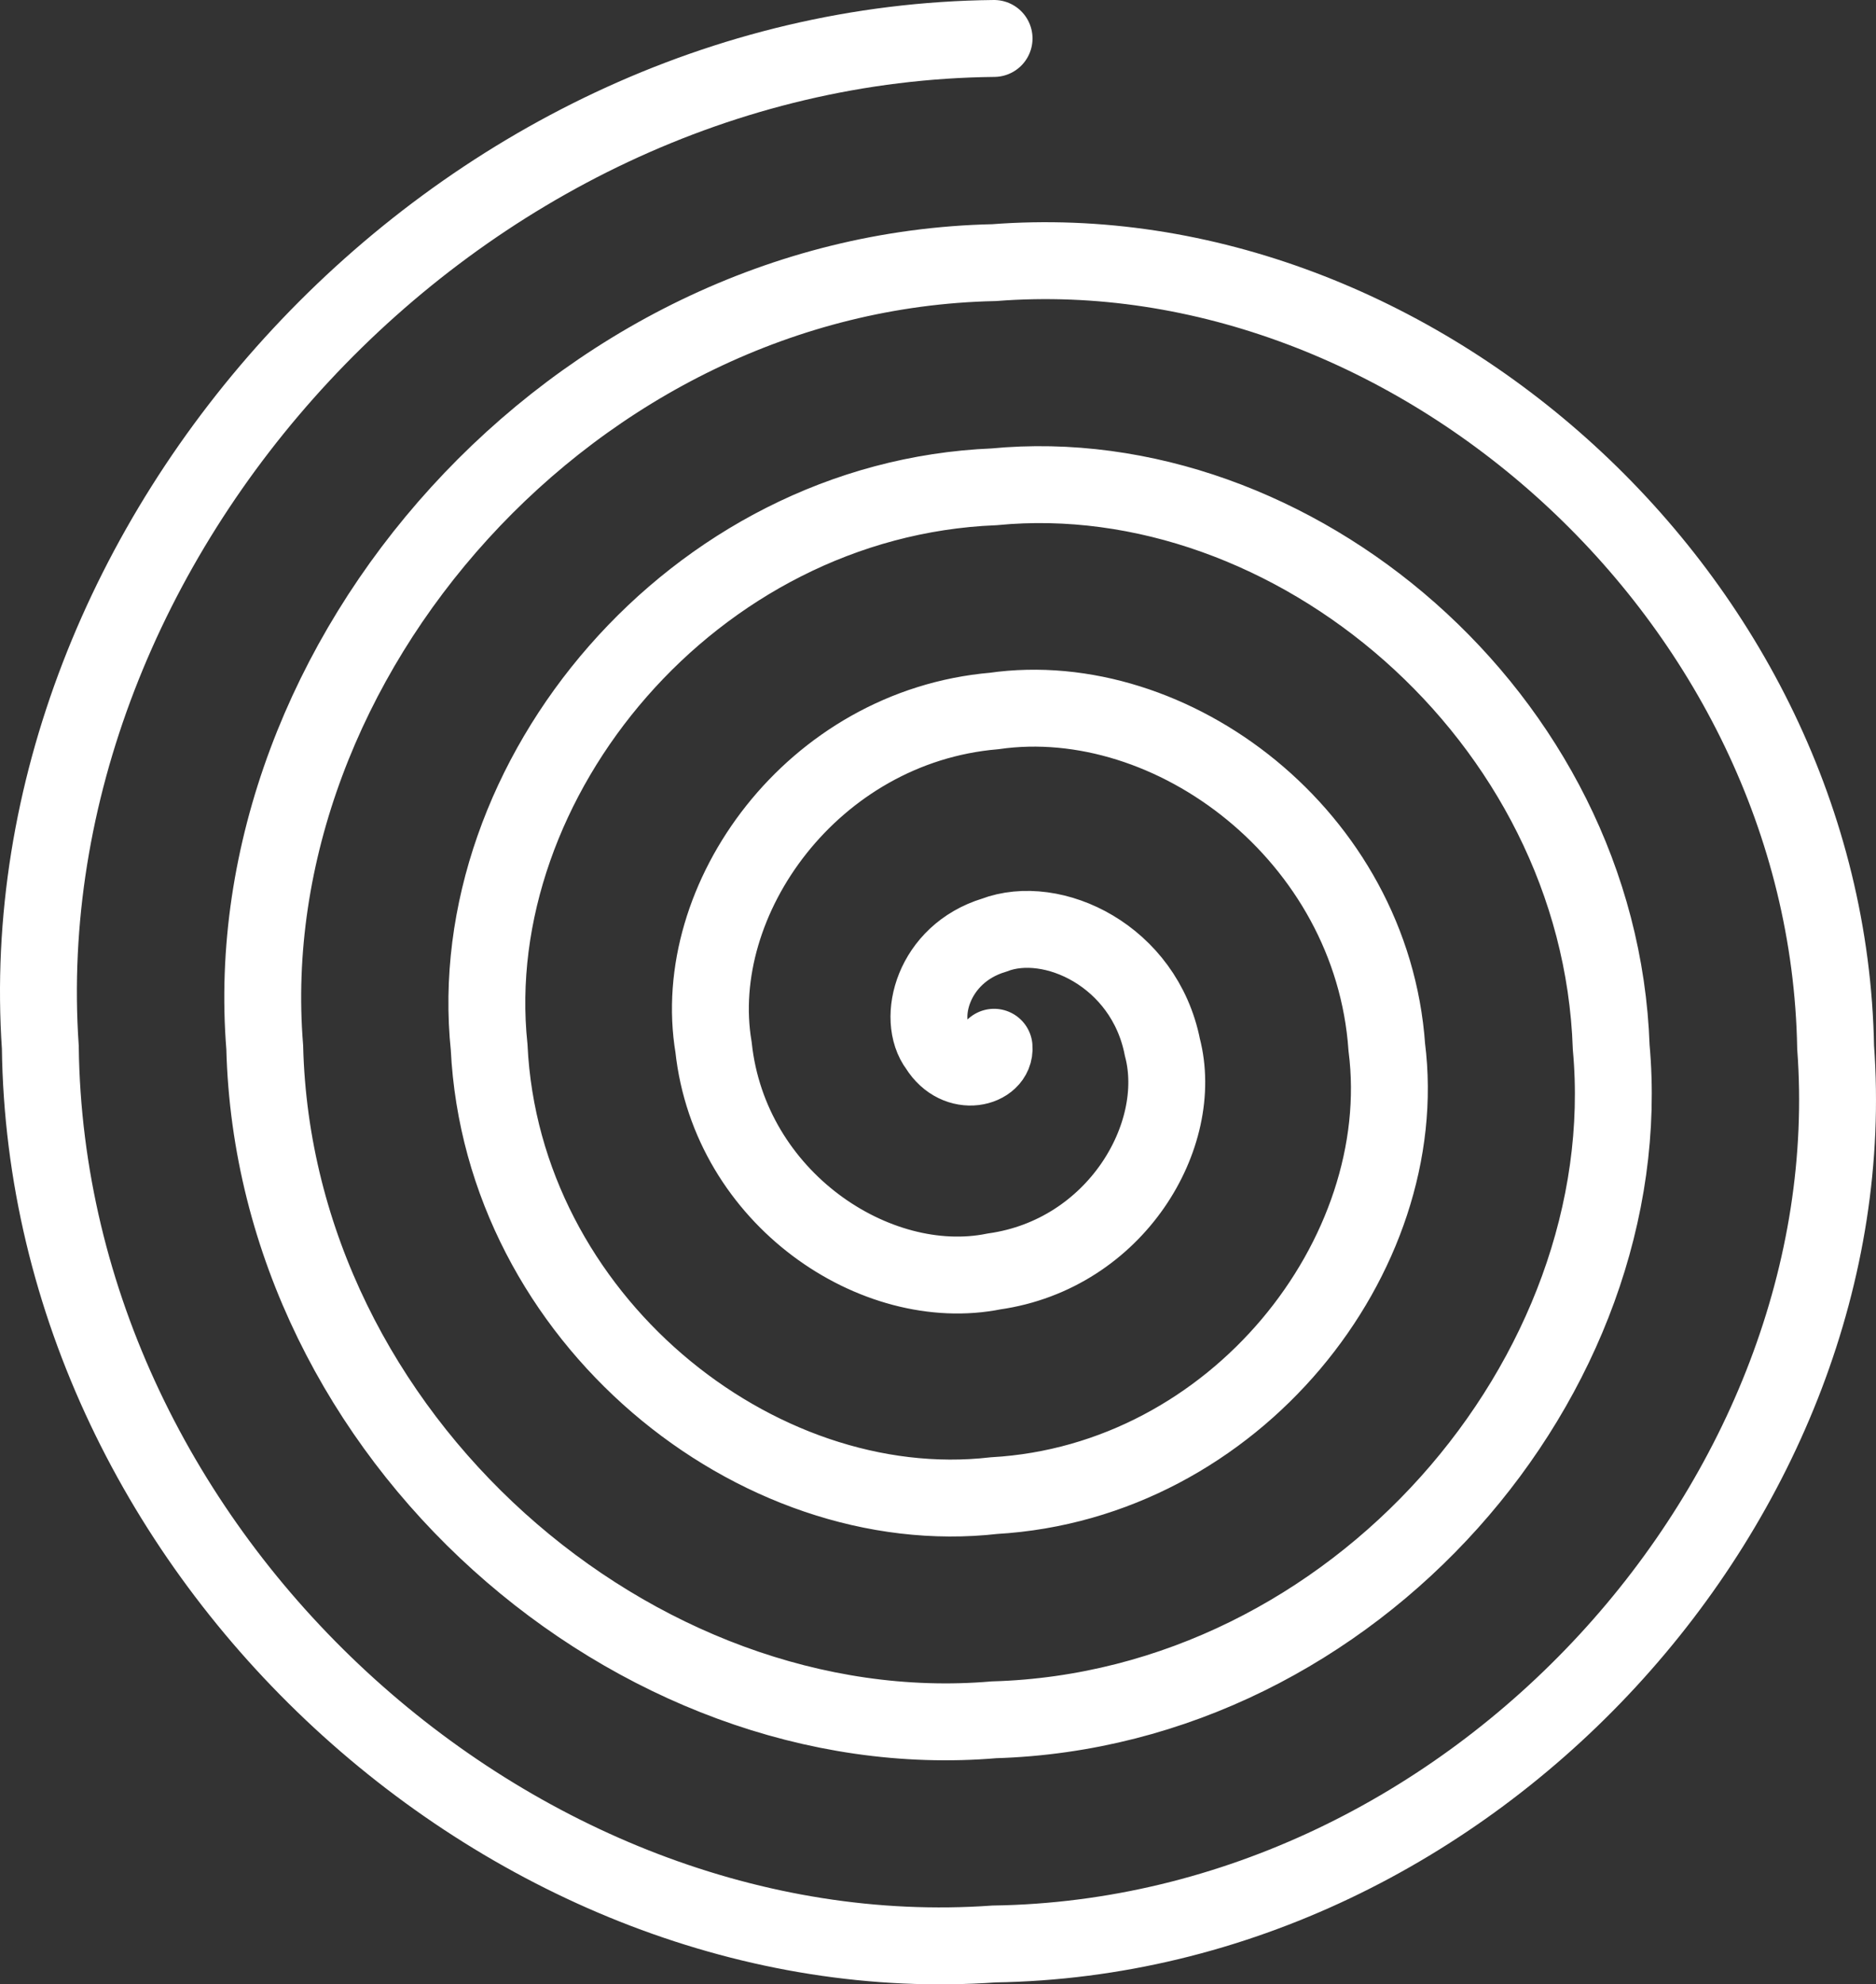
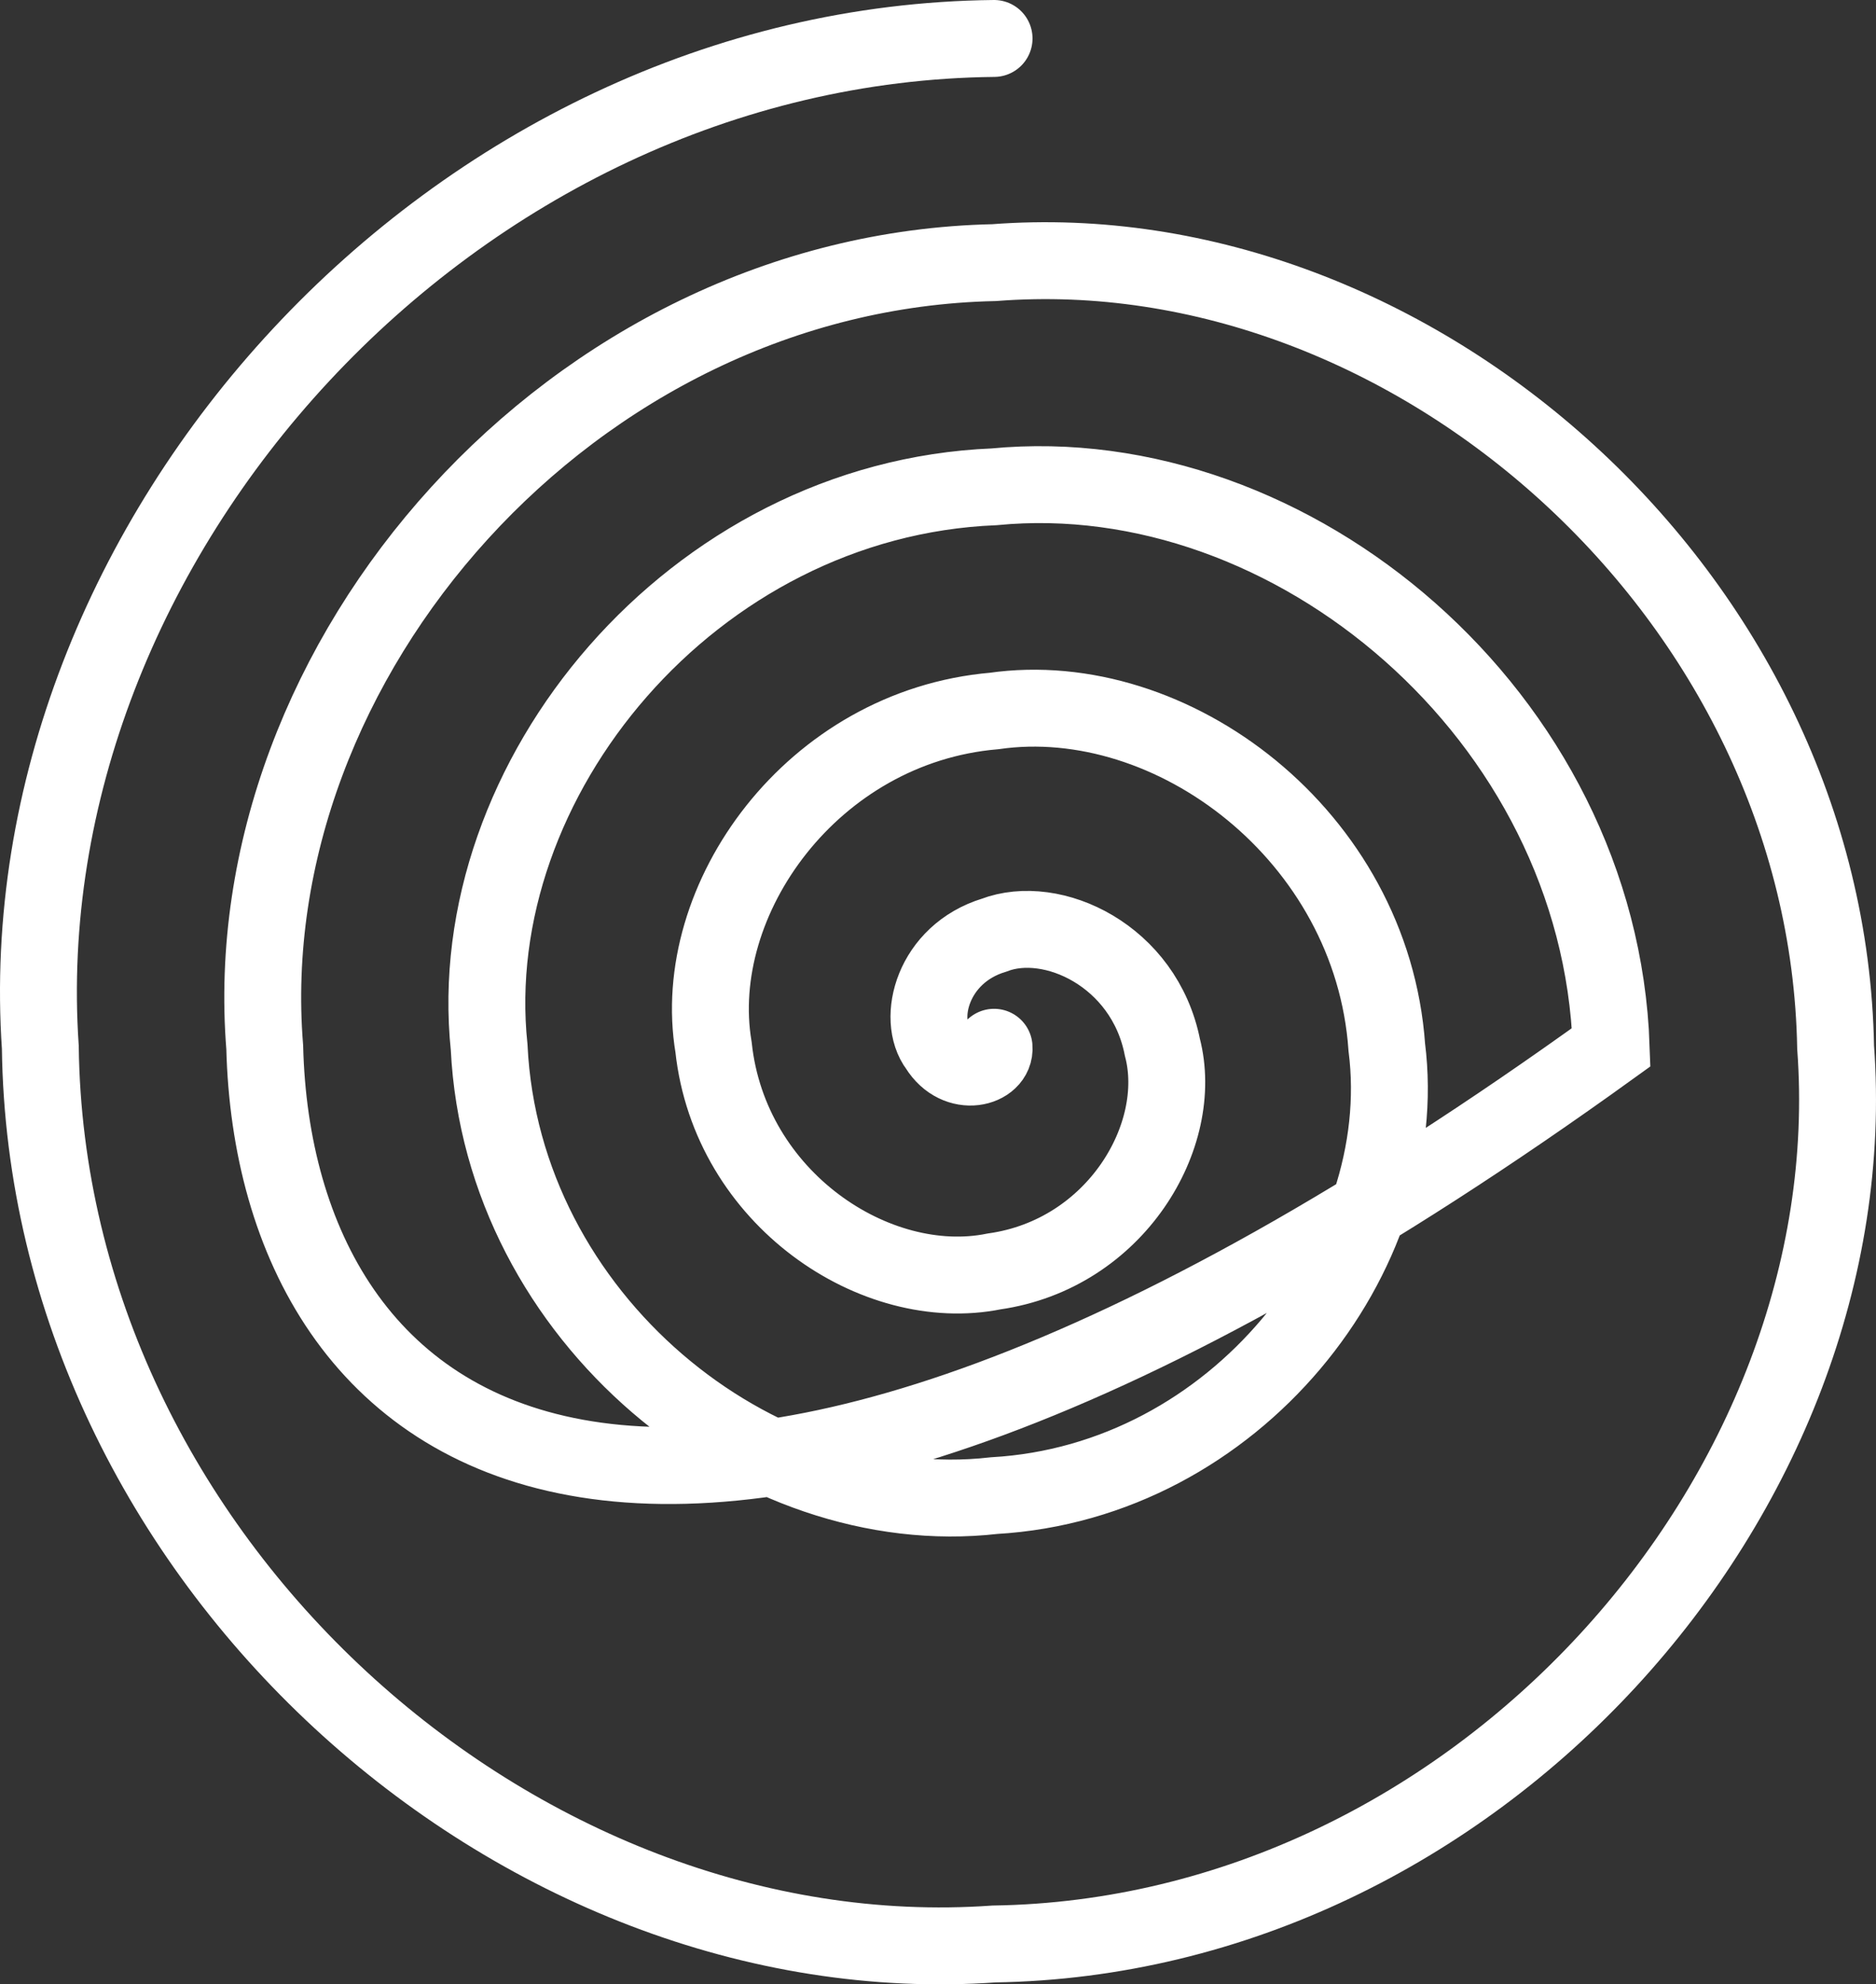
<svg xmlns="http://www.w3.org/2000/svg" width="244" height="258" viewBox="0 0 244 258" fill="none">
  <rect x="0" y="0" width="244" height="258" fill="#333333" stroke="none" />
-   <path d="M129.293 136.163C129.53 138.833 124.568 140.295 121.996 136.163C119.216 132.513 121.26 124.037 129.293 121.59C136.859 118.693 148.831 124.254 151.184 136.163C154.182 147.614 145.129 163.062 129.293 165.311C113.949 168.406 94.935 155.872 92.808 136.163C89.584 116.935 105.679 94.469 129.293 92.442C152.449 89.125 178.445 108.672 180.372 136.163C183.801 163.173 160.719 192.654 129.293 194.458C98.331 197.997 65.33 171.432 63.62 136.163C59.979 101.353 90.061 64.895 129.293 63.295C168.03 59.556 208.078 93.094 209.56 136.163C213.424 178.751 176.314 222.227 129.293 223.605C82.745 227.566 35.711 187.014 34.432 136.163C30.369 85.794 74.462 35.309 129.293 34.147C183.634 29.965 237.692 77.535 238.748 136.163C243.038 194.333 191.913 251.795 129.293 252.753C67.165 257.139 6.078 202.591 5.244 136.163C0.75 70.216 58.871 5.736 129.293 5" stroke="white" stroke-width="10" stroke-linecap="round" />
+   <path d="M129.293 136.163C129.53 138.833 124.568 140.295 121.996 136.163C119.216 132.513 121.26 124.037 129.293 121.59C136.859 118.693 148.831 124.254 151.184 136.163C154.182 147.614 145.129 163.062 129.293 165.311C113.949 168.406 94.935 155.872 92.808 136.163C89.584 116.935 105.679 94.469 129.293 92.442C152.449 89.125 178.445 108.672 180.372 136.163C183.801 163.173 160.719 192.654 129.293 194.458C98.331 197.997 65.33 171.432 63.62 136.163C59.979 101.353 90.061 64.895 129.293 63.295C168.03 59.556 208.078 93.094 209.56 136.163C82.745 227.566 35.711 187.014 34.432 136.163C30.369 85.794 74.462 35.309 129.293 34.147C183.634 29.965 237.692 77.535 238.748 136.163C243.038 194.333 191.913 251.795 129.293 252.753C67.165 257.139 6.078 202.591 5.244 136.163C0.75 70.216 58.871 5.736 129.293 5" stroke="white" stroke-width="10" stroke-linecap="round" />
</svg>